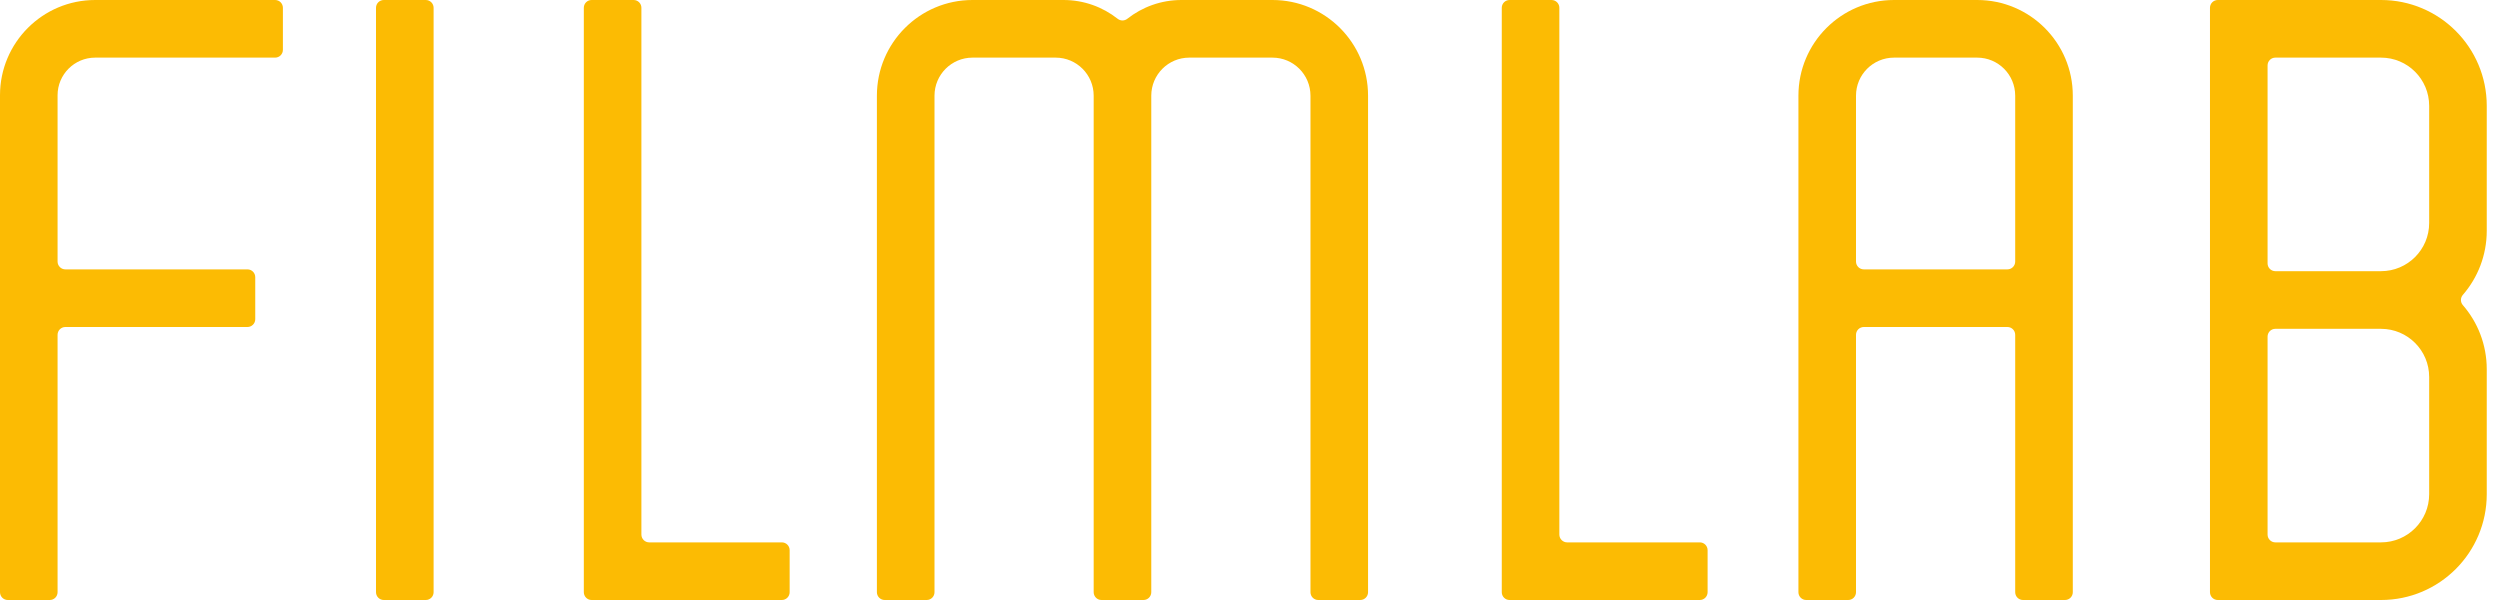
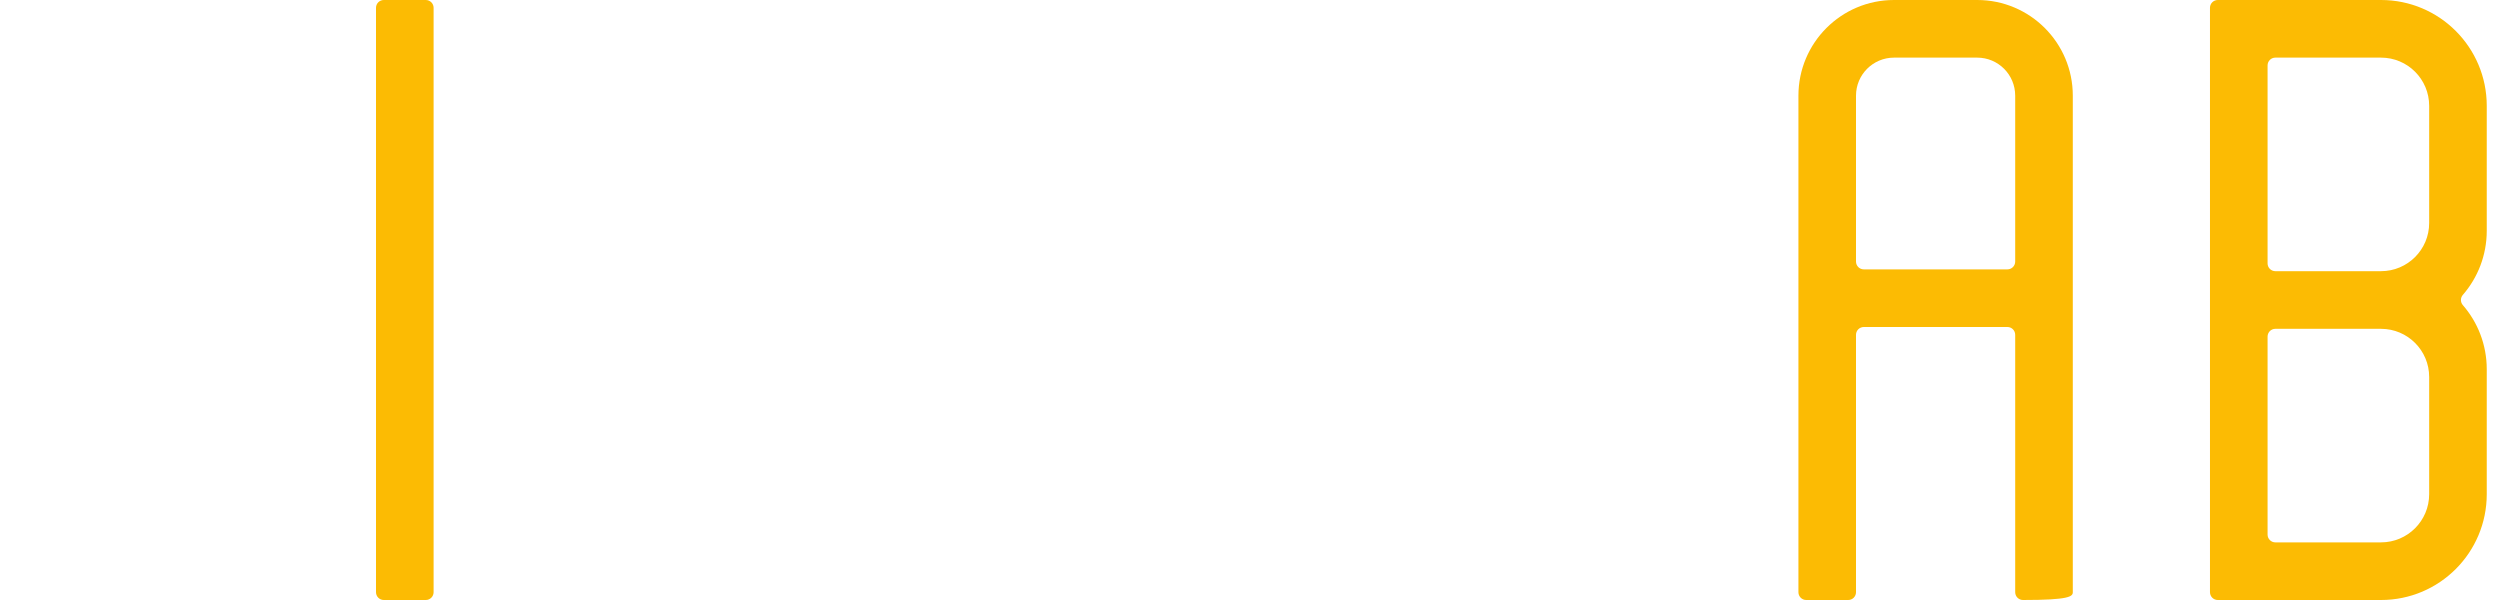
<svg xmlns="http://www.w3.org/2000/svg" width="100" height="24" viewBox="0 0 100 24" fill="none">
  <g id="Vector">
    <path d="M17.032 0H15.352C15.18 0 15.04 0.14 15.04 0.312V23.688C15.04 23.86 15.18 24 15.352 24H17.032C17.204 24 17.344 23.86 17.344 23.688V0.312C17.344 0.14 17.204 0 17.032 0Z" fill="#FCBB03" />
-     <path d="M31.274 21.695H25.968C25.796 21.695 25.656 21.555 25.656 21.383V0.312C25.656 0.14 25.517 5.80196e-05 25.345 5.80196e-05H23.664C23.492 5.80196e-05 23.353 0.14 23.353 0.312V23.688C23.353 23.86 23.492 24 23.664 24H31.274C31.446 24 31.586 23.86 31.586 23.688V22.007C31.586 21.834 31.446 21.695 31.274 21.695Z" fill="#FCBB03" />
-     <path d="M67.992 21.695H62.686C62.514 21.695 62.374 21.555 62.374 21.383V0.312C62.374 0.14 62.235 5.80196e-05 62.062 5.80196e-05H60.382C60.21 5.80196e-05 60.071 0.14 60.071 0.312V23.688C60.071 23.86 60.21 24 60.382 24H67.992C68.165 24 68.304 23.86 68.304 23.688V22.007C68.304 21.834 68.164 21.695 67.992 21.695Z" fill="#FCBB03" />
-     <path d="M11.005 0H3.807C1.705 0 0 1.706 0 3.81V23.688C0 23.86 0.14 24 0.312 24H1.992C2.164 24 2.303 23.86 2.303 23.688V13.392C2.303 13.22 2.443 13.08 2.615 13.08H9.898C10.07 13.08 10.21 12.94 10.21 12.768V11.087C10.21 10.914 10.07 10.775 9.898 10.775H2.615C2.443 10.775 2.303 10.635 2.303 10.463V3.81C2.303 2.979 2.977 2.305 3.807 2.305H11.005C11.177 2.305 11.316 2.166 11.316 1.993V0.312C11.316 0.14 11.177 0 11.005 0V0Z" fill="#FCBB03" />
-     <path d="M50.898 0H47.26C46.442 0 45.688 0.281 45.091 0.752C44.978 0.841 44.82 0.841 44.707 0.752C44.11 0.281 43.356 0 42.539 0H38.9C36.788 0 35.076 1.713 35.076 3.827V23.688C35.076 23.86 35.216 24 35.388 24H37.068C37.24 24 37.38 23.86 37.38 23.688V3.827C37.38 2.987 38.06 2.305 38.9 2.305H42.227C43.067 2.305 43.747 2.987 43.747 3.827V23.688C43.747 23.86 43.887 24 44.059 24H45.739C45.911 24 46.051 23.86 46.051 23.688V3.827C46.051 2.987 46.731 2.305 47.571 2.305H50.898C51.738 2.305 52.419 2.987 52.419 3.827V23.688C52.419 23.86 52.558 24 52.73 24H54.41C54.583 24 54.722 23.86 54.722 23.688V3.827C54.722 1.713 53.01 0 50.898 0Z" fill="#FCBB03" />
-     <path d="M79.088 0H75.761C73.649 0 71.937 1.713 71.937 3.827V23.688C71.937 23.86 72.076 24 72.249 24H73.929C74.101 24 74.24 23.86 74.24 23.688V13.392C74.24 13.22 74.38 13.08 74.552 13.08H80.297C80.469 13.08 80.608 13.22 80.608 13.392V23.688C80.608 23.86 80.748 24 80.92 24H82.6C82.772 24 82.912 23.86 82.912 23.688V3.827C82.912 1.713 81.2 5.88987e-05 79.088 5.88987e-05L79.088 0ZM80.608 10.463C80.608 10.635 80.469 10.775 80.297 10.775H74.552C74.38 10.775 74.24 10.635 74.24 10.463V3.827C74.24 2.986 74.921 2.305 75.761 2.305H79.088C79.928 2.305 80.608 2.986 80.608 3.827V10.463Z" fill="#FCBB03" />
+     <path d="M79.088 0H75.761C73.649 0 71.937 1.713 71.937 3.827V23.688C71.937 23.86 72.076 24 72.249 24H73.929C74.101 24 74.24 23.86 74.24 23.688V13.392C74.24 13.22 74.38 13.08 74.552 13.08H80.297C80.469 13.08 80.608 13.22 80.608 13.392V23.688C80.608 23.86 80.748 24 80.92 24C82.772 24 82.912 23.86 82.912 23.688V3.827C82.912 1.713 81.2 5.88987e-05 79.088 5.88987e-05L79.088 0ZM80.608 10.463C80.608 10.635 80.469 10.775 80.297 10.775H74.552C74.38 10.775 74.24 10.635 74.24 10.463V3.827C74.24 2.986 74.921 2.305 75.761 2.305H79.088C79.928 2.305 80.608 2.986 80.608 3.827V10.463Z" fill="#FCBB03" />
    <path d="M95.241 0H88.711C88.539 0 88.399 0.14 88.399 0.312V23.688C88.399 23.86 88.539 24 88.711 24H95.241C97.577 24 99.47 22.105 99.47 19.767V14.768C99.47 13.788 99.109 12.89 98.512 12.202C98.412 12.086 98.412 11.914 98.512 11.798C99.109 11.11 99.47 10.212 99.47 9.232V4.233C99.47 1.895 97.577 0 95.241 0ZM97.167 19.767C97.167 20.832 96.304 21.695 95.241 21.695H91.014C90.842 21.695 90.703 21.555 90.703 21.383V13.465C90.703 13.292 90.842 13.153 91.014 13.153H95.241C96.305 13.153 97.167 14.016 97.167 15.08V19.767ZM97.167 8.92C97.167 9.984 96.304 10.847 95.241 10.847H91.014C90.842 10.847 90.703 10.708 90.703 10.535V2.617C90.703 2.445 90.842 2.305 91.014 2.305H95.241C96.305 2.305 97.167 3.168 97.167 4.233V8.92Z" fill="#FCBB03" />
  </g>
</svg>